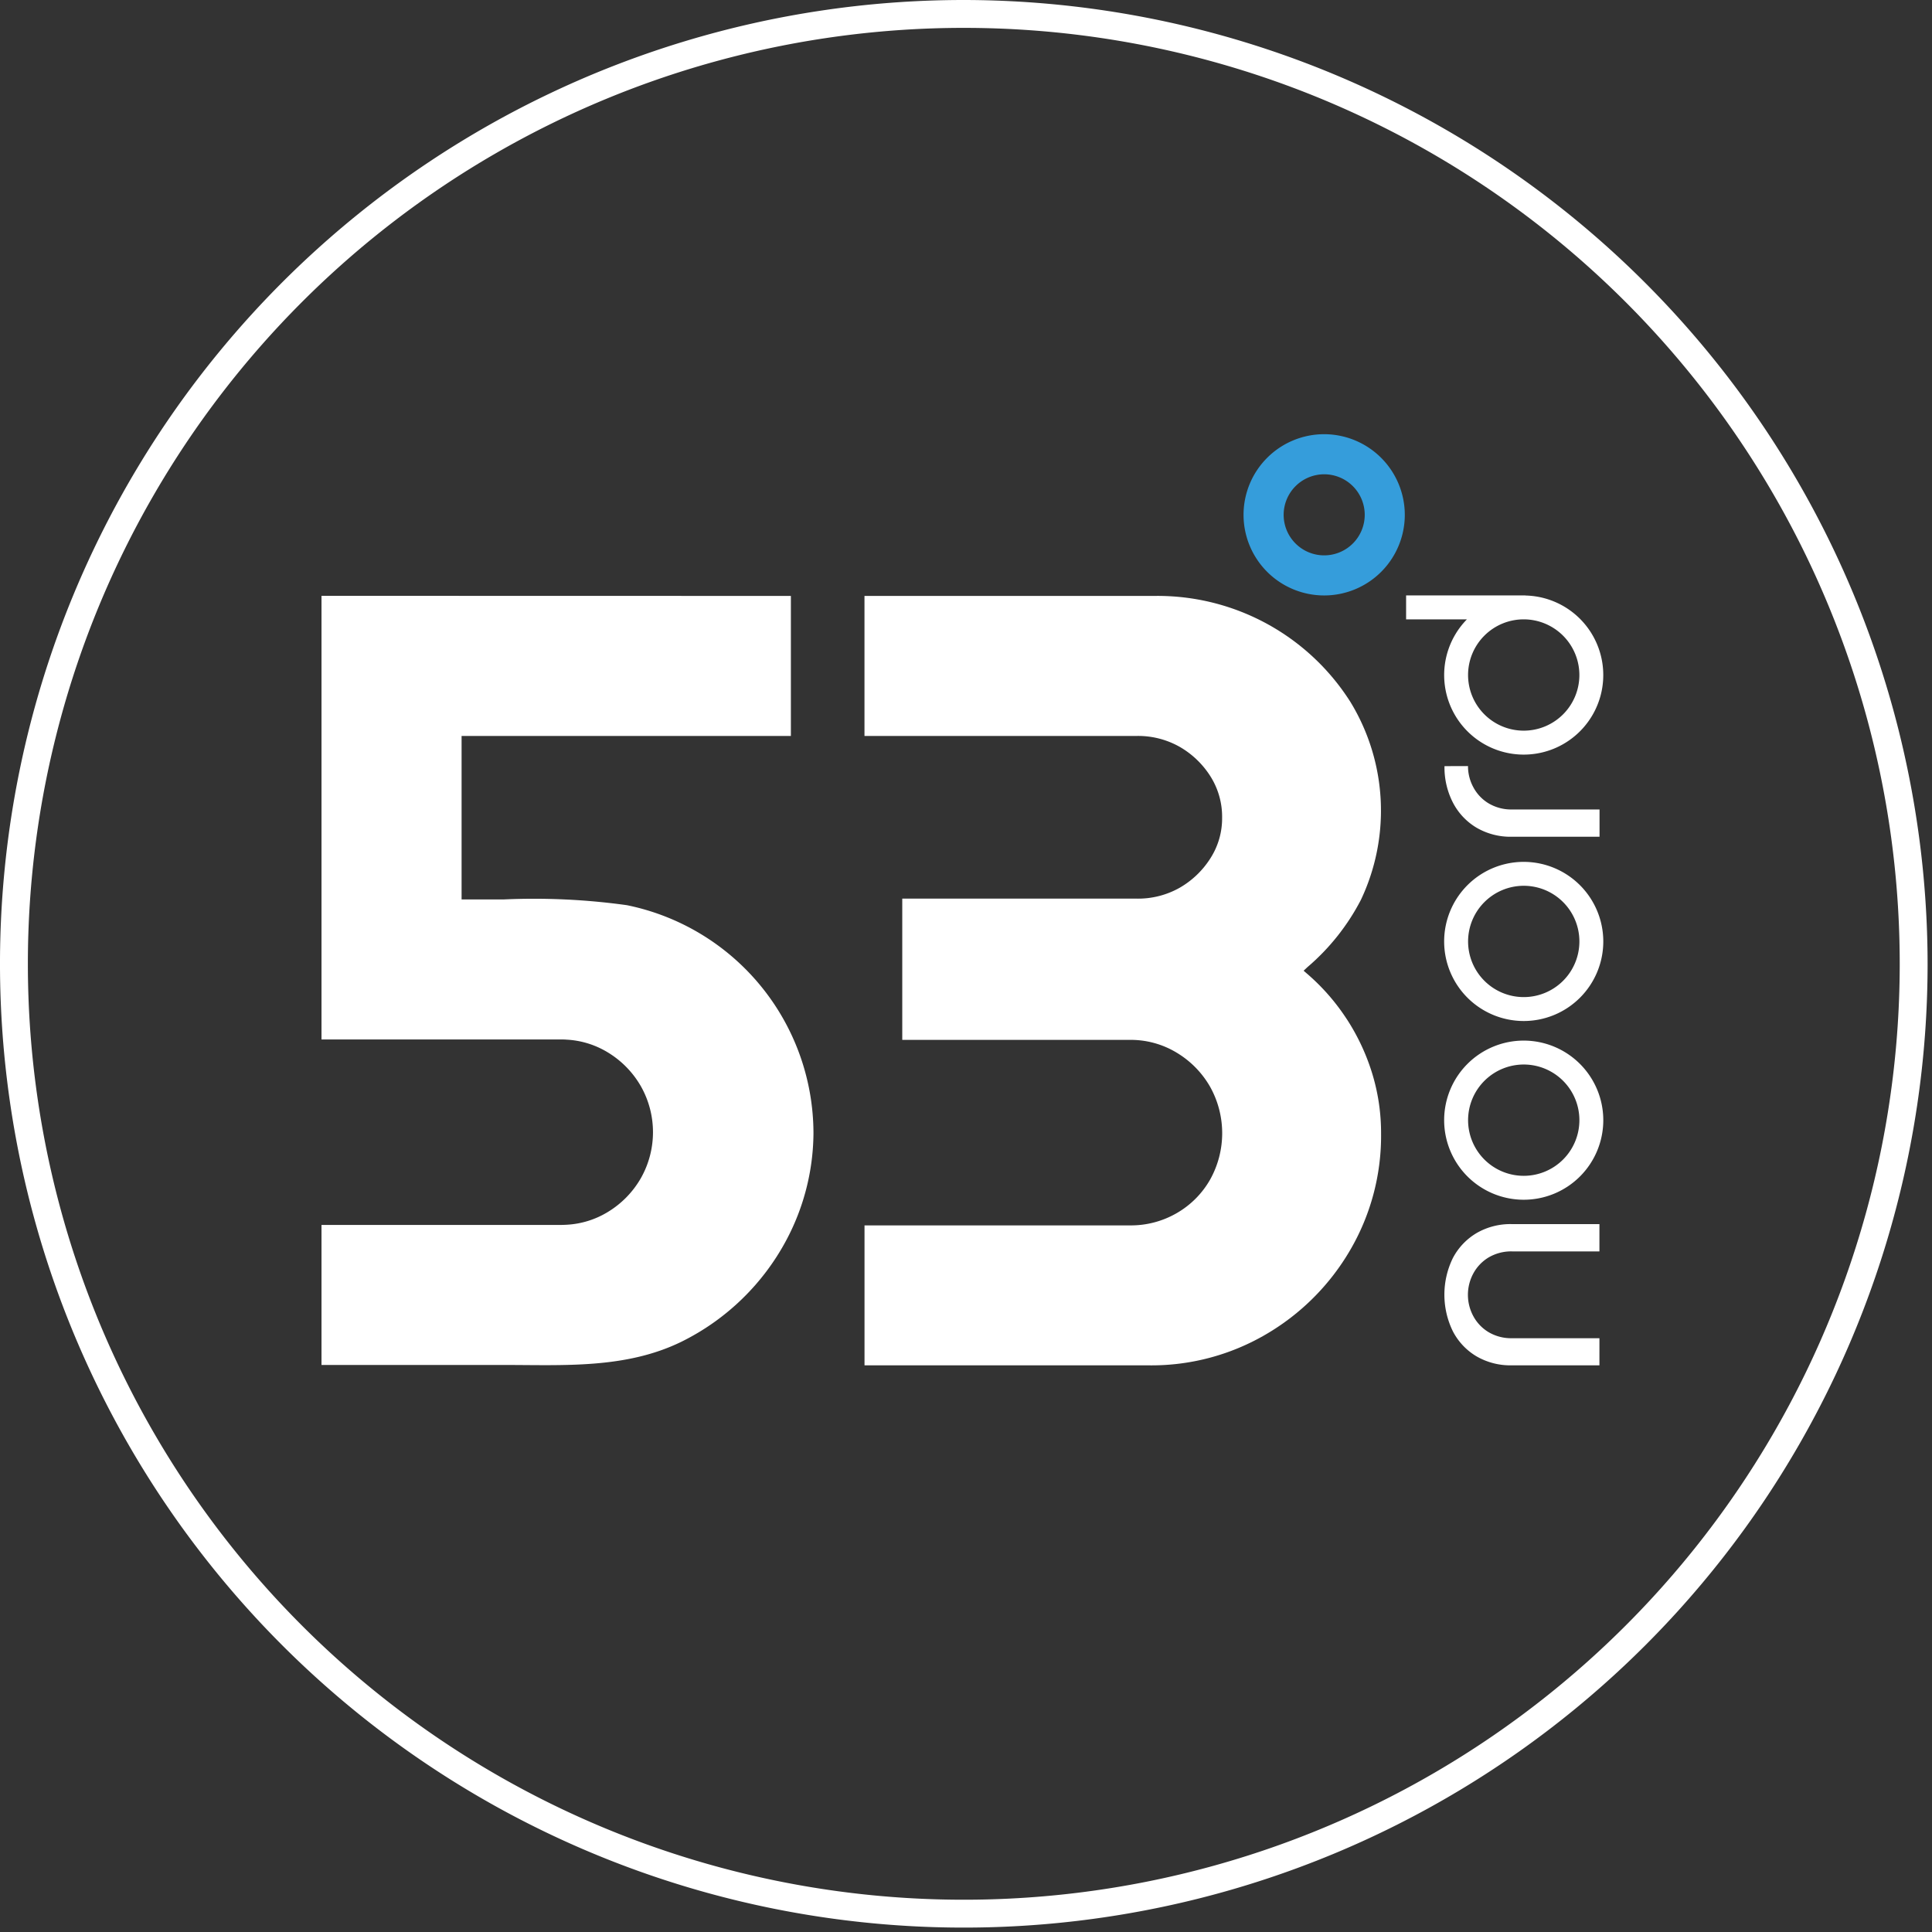
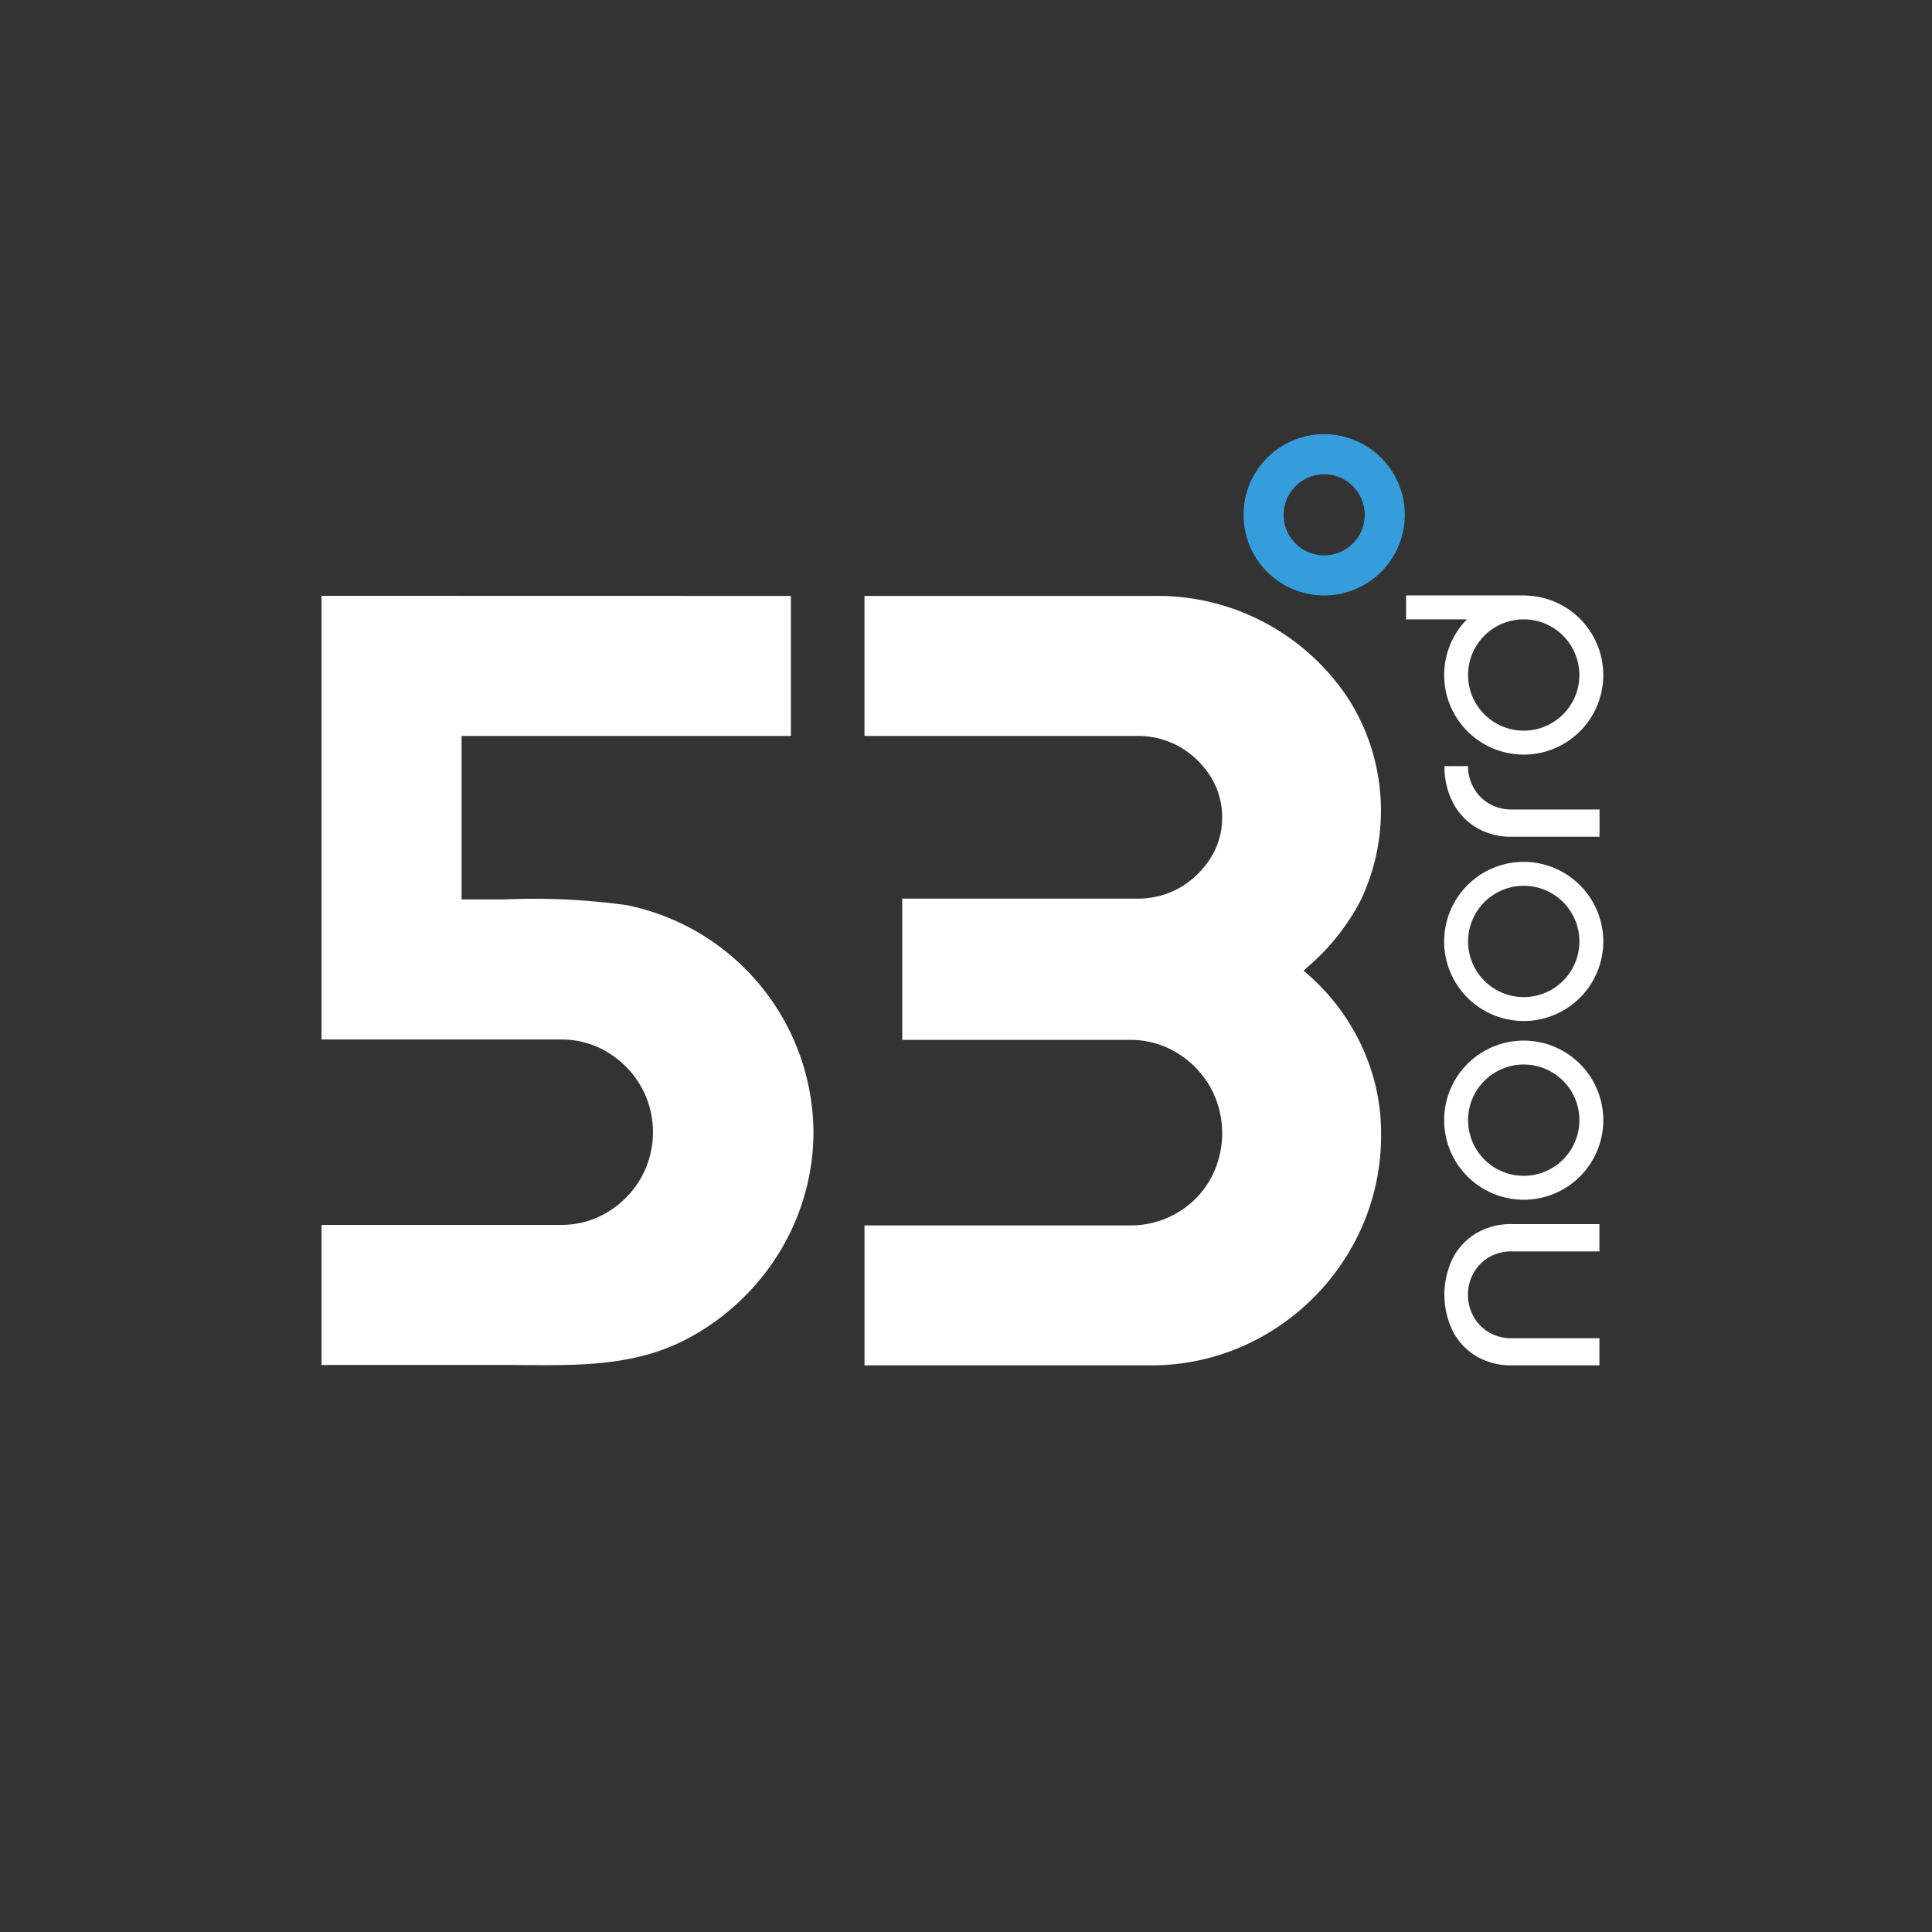
<svg xmlns="http://www.w3.org/2000/svg" id="Group_121" data-name="Group 121" width="108" height="108" viewBox="0 0 108 108">
  <rect x="0" y="0" width="108" height="108" fill="#333333" stroke="none" />
  <defs>
    <clipPath id="clip-path">
      <rect id="Rectangle_15" data-name="Rectangle 15" width="108" height="108" fill="none" />
    </clipPath>
  </defs>
  <g id="Group_20" data-name="Group 20" clip-path="url(#clip-path)">
-     <path id="Path_28" data-name="Path 28" d="M53.877,1.558A52.319,52.319,0,1,1,1.558,53.877,52.319,52.319,0,0,1,53.877,1.558m0-1.558a53.877,53.877,0,1,0,53.877,53.877A53.938,53.938,0,0,0,53.877,0" fill="#fff" />
    <path id="Path_29" data-name="Path 29" d="M161.289,57.675a4.507,4.507,0,1,1-4.507-4.507,4.512,4.512,0,0,1,4.507,4.507m-6.772,0a2.266,2.266,0,1,0,2.266-2.266,2.268,2.268,0,0,0-2.266,2.266" transform="translate(-82.76 -28.896)" fill="#359ddb" />
    <path id="Path_30" data-name="Path 30" d="M185.541,157.785h-4.9a3.774,3.774,0,0,1-1.975-.505,3.5,3.5,0,0,1-1.319-1.4,4.659,4.659,0,0,1,0-4.09,3.524,3.524,0,0,1,1.319-1.394,3.779,3.779,0,0,1,1.975-.506h4.9v1.526h-4.879a2.483,2.483,0,0,0-1.319.34,2.342,2.342,0,0,0-.855.9,2.508,2.508,0,0,0,0,2.373,2.329,2.329,0,0,0,.855.9,2.48,2.48,0,0,0,1.319.34h4.879Z" transform="translate(-96.132 -81.462)" fill="#fff" />
    <path id="Path_31" data-name="Path 31" d="M176.88,93.817a4.3,4.3,0,0,0,.473,2.041,3.5,3.5,0,0,0,1.319,1.4,3.777,3.777,0,0,0,1.975.506h4.9V96.239h-4.879a2.482,2.482,0,0,1-1.319-.34,2.327,2.327,0,0,1-.855-.9,2.463,2.463,0,0,1-.3-1.186Z" transform="translate(-96.132 -50.989)" fill="#fff" />
    <path id="Path_32" data-name="Path 32" d="M185.735,109.986a4.448,4.448,0,1,1-4.448-4.448,4.453,4.453,0,0,1,4.448,4.448m-7.558,0a3.111,3.111,0,1,0,3.111-3.111,3.114,3.114,0,0,0-3.111,3.111" transform="translate(-96.11 -57.359)" fill="#fff" />
    <path id="Path_33" data-name="Path 33" d="M185.735,131.871a4.448,4.448,0,1,1-4.448-4.448,4.452,4.452,0,0,1,4.448,4.448m-7.558,0a3.111,3.111,0,1,0,3.111-3.111,3.114,3.114,0,0,0-3.111,3.111" transform="translate(-96.11 -69.253)" fill="#fff" />
    <path id="Path_34" data-name="Path 34" d="M172.18,74.249h3.4a4.447,4.447,0,1,0,3.271-1.332v-.005H172.18Zm9.686,3.111a3.111,3.111,0,1,1-3.111-3.111,3.115,3.115,0,0,1,3.111,3.111" transform="translate(-93.578 -39.627)" fill="#fff" />
    <path id="Path_35" data-name="Path 35" d="M132.805,96.61a11.914,11.914,0,0,0-2.236-2.545l-.163-.142.206-.193a12.5,12.5,0,0,0,3-3.775,11.66,11.66,0,0,0-.59-11.056,12.761,12.761,0,0,0-10.959-5.926H105.858V80.8H121.07a4.721,4.721,0,0,1,2.421.616,4.957,4.957,0,0,1,1.707,1.643,4.229,4.229,0,0,1,.652,2.317,4.125,4.125,0,0,1-.652,2.259,4.952,4.952,0,0,1-1.707,1.643,4.721,4.721,0,0,1-2.421.616h-13.1V97.79H120.7a4.946,4.946,0,0,1,2.608.714,5.283,5.283,0,0,1,1.863,1.894,5.32,5.32,0,0,1,0,5.216,5.029,5.029,0,0,1-1.863,1.863,5.106,5.106,0,0,1-2.608.683h-14.84v7.824h15.9a12.658,12.658,0,0,0,6.55-1.739,13.056,13.056,0,0,0,4.688-4.687,12.666,12.666,0,0,0,1.738-6.551,11.369,11.369,0,0,0-.5-3.353,12.051,12.051,0,0,0-1.428-3.042" transform="translate(-57.533 -39.66)" fill="#fff" />
    <path id="Path_36" data-name="Path 36" d="M56.445,90.253a37.637,37.637,0,0,0-6.912-.321H47.2v-9.14H65.608V72.965l-26.239-.006v24.8H52.744c.109,0,.217,0,.324.01a4.912,4.912,0,0,1,2.285.7,5.294,5.294,0,0,1,1.864,1.895,5.215,5.215,0,0,1,0,5.157,5.294,5.294,0,0,1-1.864,1.895,4.906,4.906,0,0,1-2.285.7c-.107.006-.215.01-.324.01H39.369v7.828H49.533c3.383,0,6.843.226,9.961-1.3A13.325,13.325,0,0,0,65.341,109a12.886,12.886,0,0,0,1.529-5.962v-.094A13.03,13.03,0,0,0,56.445,90.253" transform="translate(-21.397 -39.652)" fill="#fff" />
  </g>
</svg>